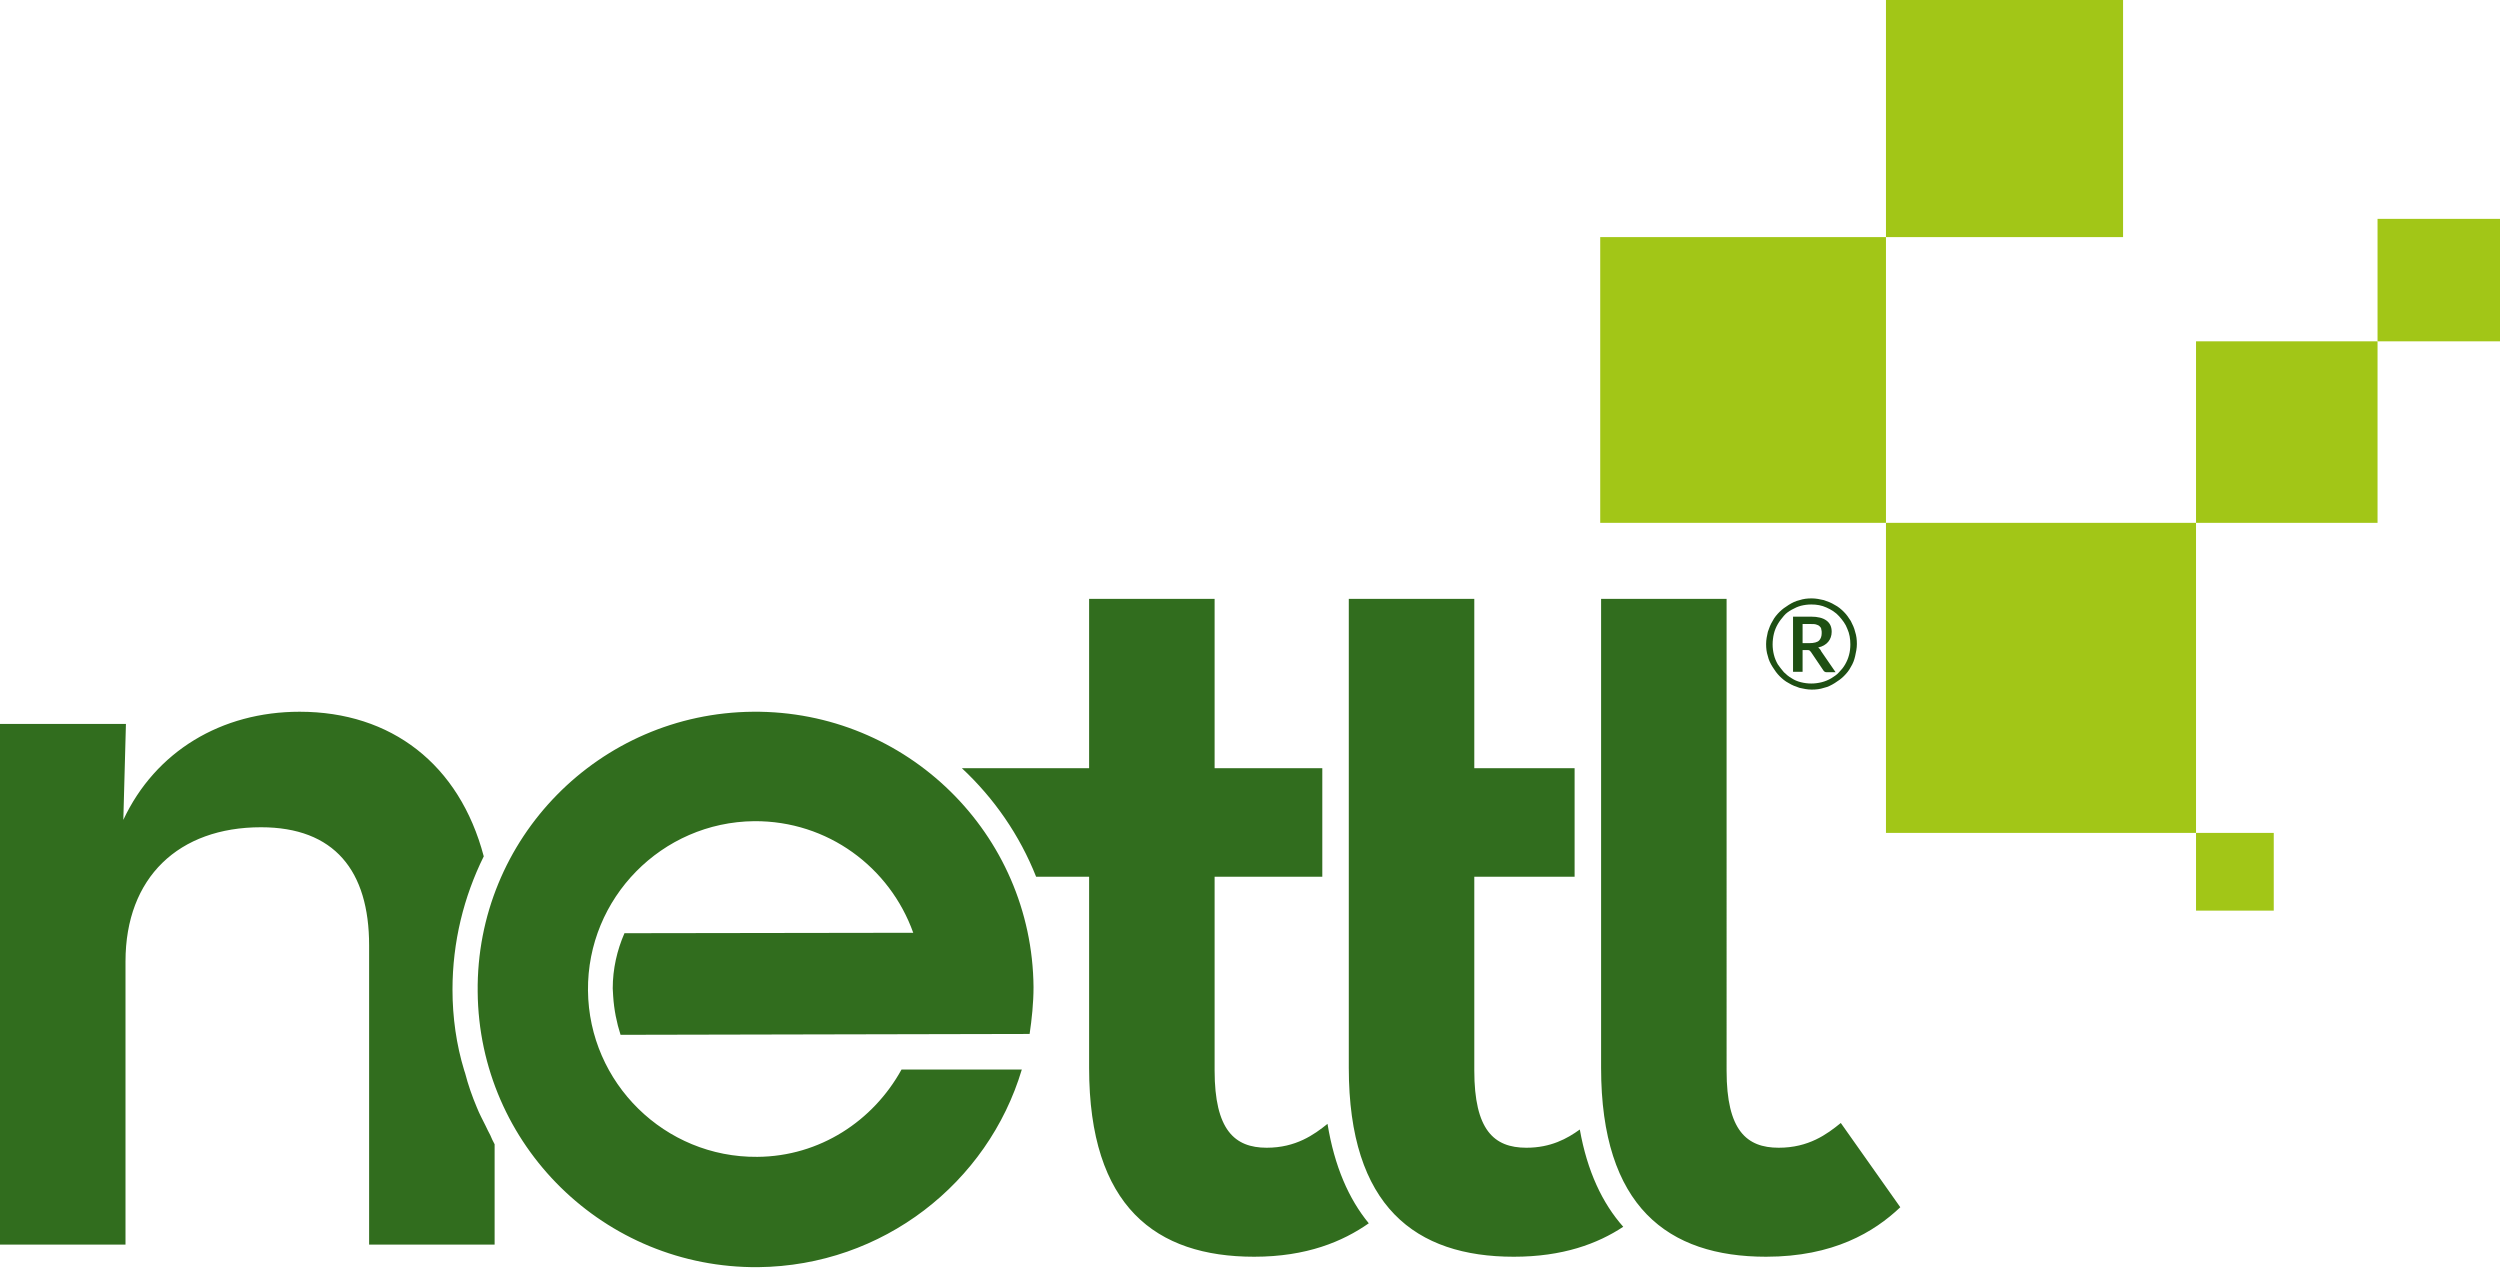
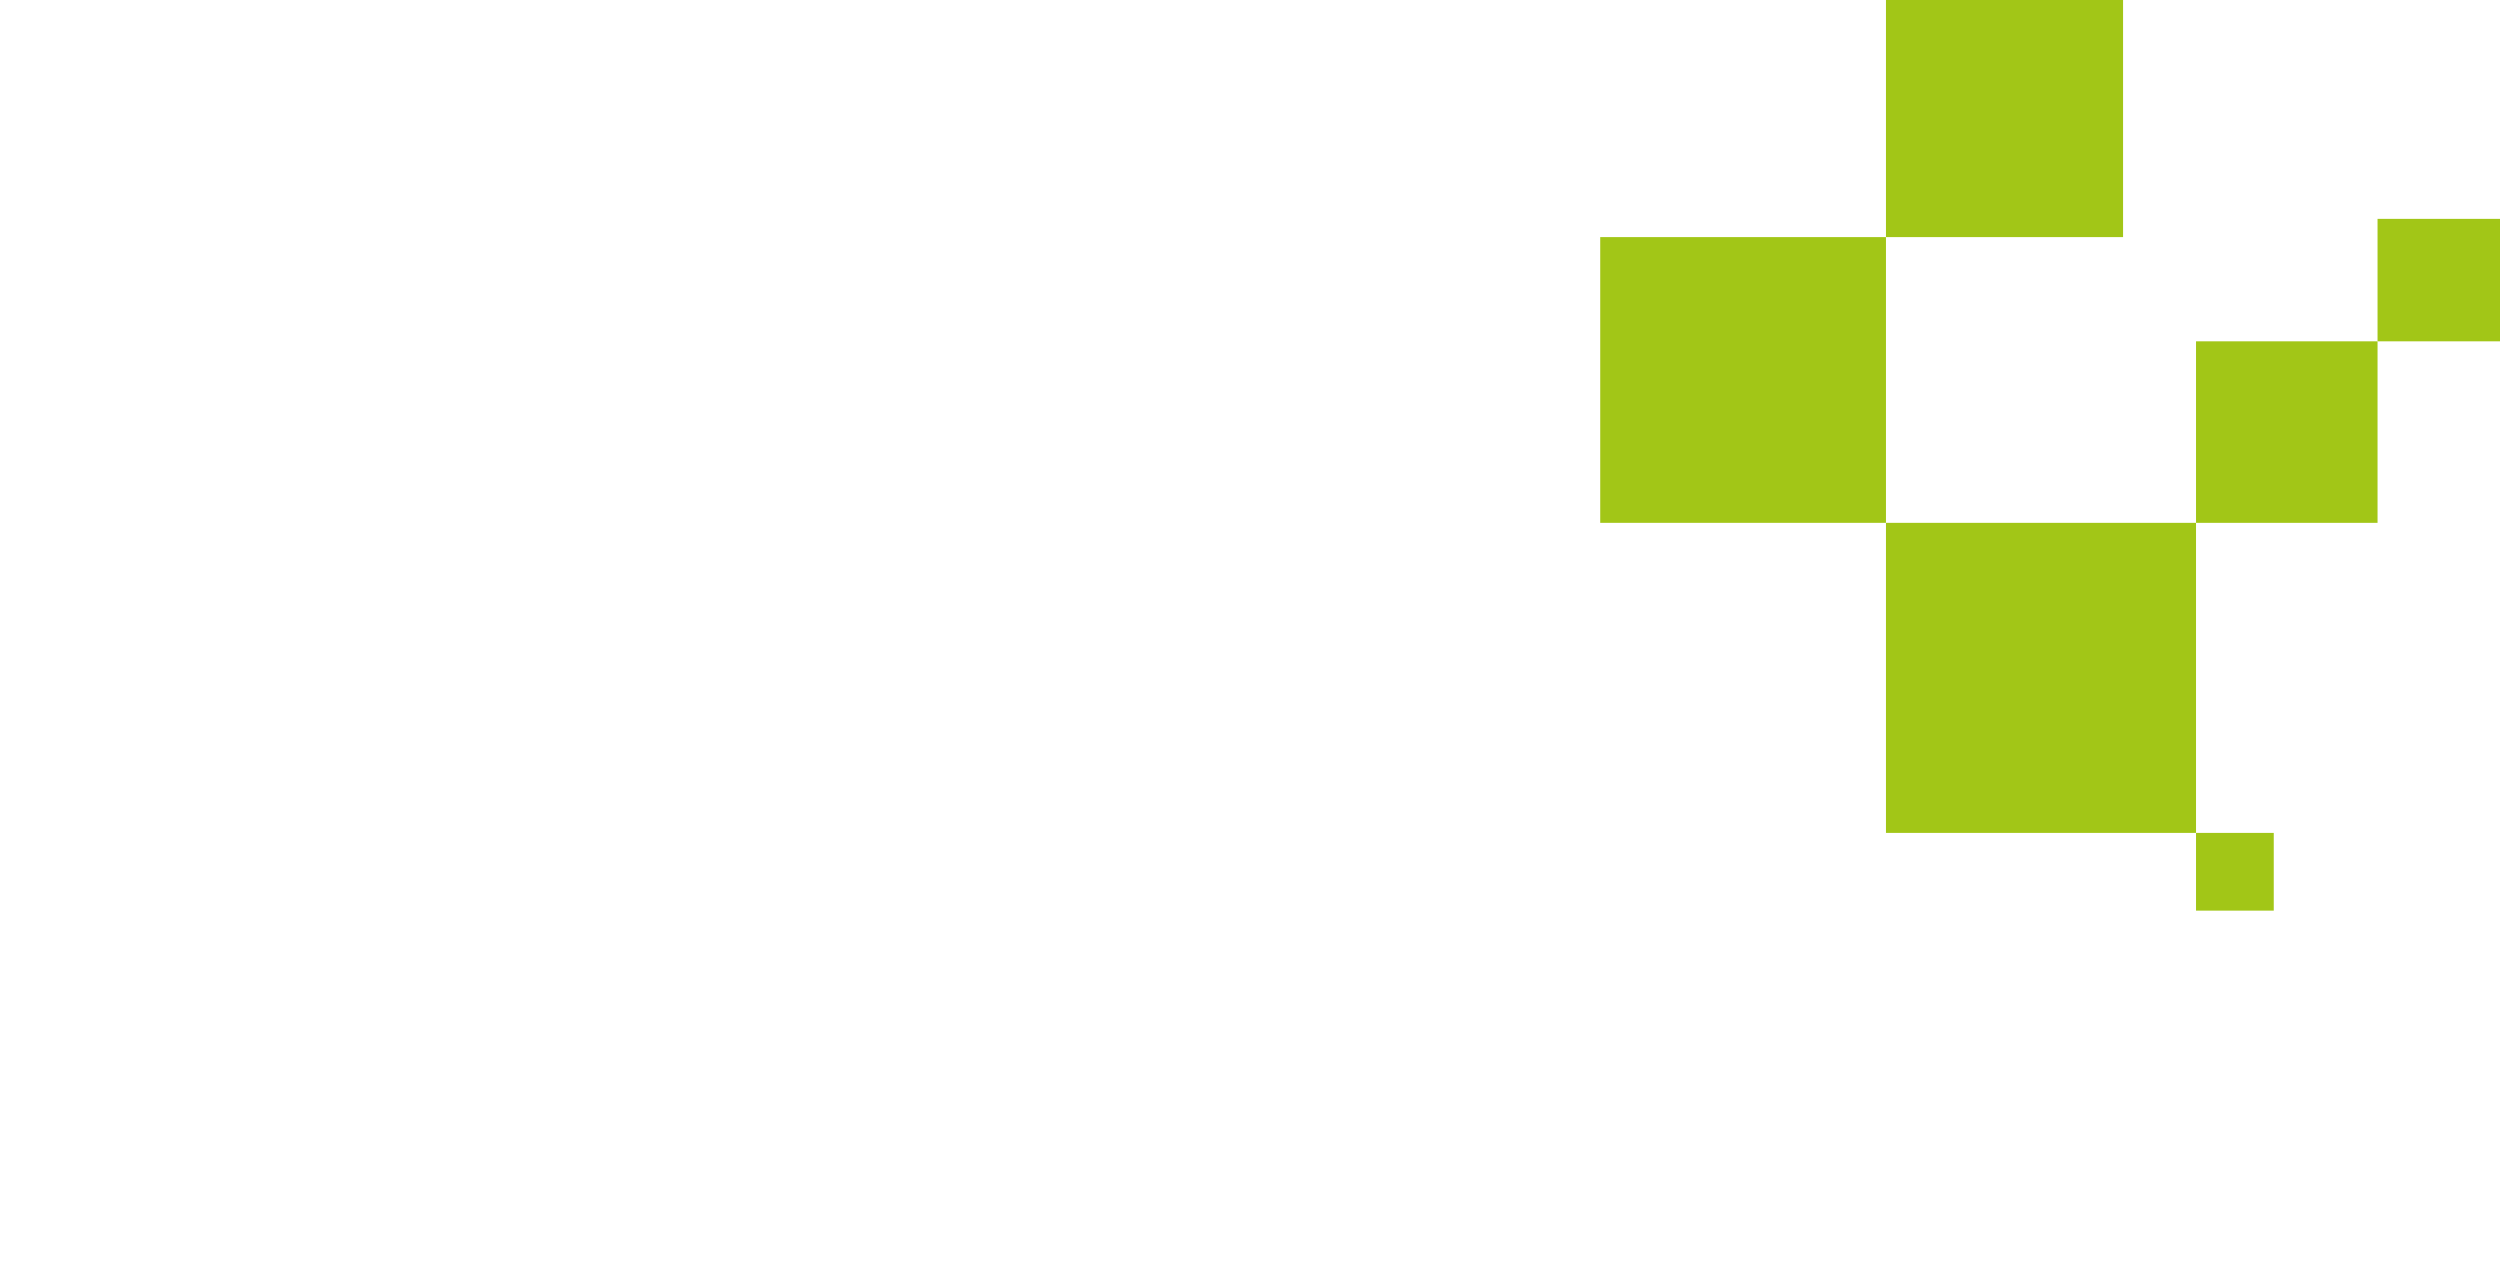
<svg xmlns="http://www.w3.org/2000/svg" xmlns:xlink="http://www.w3.org/1999/xlink" version="1.1" id="Layer_1" x="0px" y="0px" viewBox="0 0 575.7 291.9" style="enable-background:new 0 0 575.7 291.9;" xml:space="preserve">
  <style type="text/css">
	.st0{fill:#A2C617;}
	.st1{clip-path:url(#SVGID_2_);fill:#1E4F13;}
	.st2{clip-path:url(#SVGID_2_);fill:#316D1E;}
</style>
  <rect x="547.5" y="50.4" class="st0" width="28.2" height="28.2" />
  <rect x="434.3" y="0" class="st0" width="54.6" height="54.6" />
  <rect x="505.7" y="191.8" class="st0" width="17.9" height="17.9" />
  <rect x="434.3" y="120.4" class="st0" width="71.4" height="71.4" />
  <rect x="505.7" y="78.6" class="st0" width="41.8" height="41.8" />
  <rect x="368.5" y="54.6" class="st0" width="65.8" height="65.8" />
  <g>
    <defs>
-       <rect id="SVGID_1_" width="575.7" height="291.9" />
-     </defs>
+       </defs>
    <clipPath id="SVGID_2_">
      <use xlink:href="#SVGID_1_" style="overflow:visible;" />
    </clipPath>
    <path class="st1" d="M415.1,143.7h1.9c0.5,0,0.9,0,1.2,0.1c0.3,0.1,0.6,0.2,0.8,0.4c0.2,0.2,0.4,0.4,0.4,0.7   c0.1,0.3,0.1,0.6,0.1,0.9c0,0.7-0.2,1.3-0.6,1.7c-0.4,0.4-1.2,0.6-2.2,0.6h-1.6V143.7z M416.2,149.7c0.2,0,0.4,0,0.5,0.1   c0.1,0.1,0.2,0.2,0.3,0.3l2.9,4.3c0.1,0.2,0.4,0.4,0.7,0.4h2.1l-3.3-4.8c-0.1-0.2-0.2-0.4-0.3-0.5c-0.1-0.1-0.3-0.3-0.4-0.4   c1-0.2,1.8-0.7,2.3-1.3c0.5-0.6,0.8-1.4,0.8-2.3c0-1.2-0.4-2-1.2-2.6c-0.8-0.6-2-0.9-3.6-0.9h-4.1v12.7h2.2v-5H416.2z M408.5,145.9   c0.2-0.8,0.5-1.5,0.9-2.2c0.4-0.7,0.9-1.3,1.4-1.9c0.5-0.6,1.1-1,1.8-1.4c0.7-0.4,1.4-0.7,2.1-0.9c0.8-0.2,1.6-0.3,2.4-0.3   c1.3,0,2.4,0.2,3.5,0.7c1.1,0.5,2.1,1.1,2.9,2s1.5,1.8,1.9,2.9c0.5,1.1,0.7,2.3,0.7,3.6c0,0.8-0.1,1.7-0.3,2.4   c-0.2,0.8-0.5,1.5-0.9,2.2c-0.4,0.7-0.9,1.3-1.4,1.8c-0.5,0.6-1.2,1-1.8,1.4c-0.7,0.4-1.4,0.7-2.2,0.9c-0.8,0.2-1.6,0.3-2.4,0.3   s-1.6-0.1-2.4-0.3c-0.8-0.2-1.5-0.5-2.1-0.9c-0.7-0.4-1.3-0.9-1.8-1.4c-0.5-0.6-1-1.2-1.4-1.8c-0.4-0.7-0.7-1.4-0.9-2.2   c-0.2-0.8-0.3-1.6-0.3-2.4S408.3,146.7,408.5,145.9 M407.1,151.1c0.2,0.9,0.6,1.7,1.1,2.5c0.5,0.8,1,1.5,1.6,2.1   c0.6,0.6,1.3,1.2,2.1,1.6c0.8,0.5,1.6,0.8,2.5,1.1c0.9,0.2,1.8,0.4,2.8,0.4c1,0,1.9-0.1,2.8-0.4c0.9-0.2,1.7-0.6,2.5-1.1   c0.8-0.5,1.5-1,2.1-1.6c0.6-0.6,1.2-1.3,1.6-2.1c0.5-0.8,0.8-1.6,1-2.5c0.2-0.9,0.4-1.8,0.4-2.8c0-1-0.1-1.9-0.4-2.8   c-0.2-0.9-0.6-1.7-1-2.5c-0.5-0.8-1-1.5-1.6-2.1c-0.6-0.6-1.3-1.2-2.1-1.6c-0.8-0.5-1.6-0.8-2.5-1.1c-0.9-0.2-1.8-0.4-2.8-0.4   c-1,0-1.9,0.1-2.8,0.4c-0.9,0.2-1.7,0.6-2.5,1.1c-0.8,0.5-1.5,1-2.1,1.6c-0.6,0.6-1.2,1.3-1.6,2.1c-0.5,0.8-0.8,1.6-1.1,2.5   c-0.2,0.9-0.4,1.8-0.4,2.8C406.7,149.3,406.8,150.2,407.1,151.1" />
-     <path class="st2" d="M437.6,278l-13.7-19.4c-3.2,2.6-7.4,5.7-14.3,5.7c-7.4,0-12-4-12-17.7V137.9h-28.9v108c0,32,15.4,43.5,38,43.5   C422.2,289.4,431.6,283.7,437.6,278 M339.5,246.5v-44.6h23.1v-25h-23.1v-39h-28.9v108c0,32,15.4,43.5,38,43.5   c11.3,0,19.3-3,25.2-6.9c-4.8-5.4-8.3-12.8-10-22.4c-2.9,2.1-6.7,4.2-12.3,4.2C344,264.3,339.5,260.2,339.5,246.5 M279.7,246.5   v-44.6l24.8,0v-25h-24.8v-39h-28.9v39h-29.3c7.4,6.9,13.3,15.4,17.1,25h12.2v44c0,32,15.4,43.5,38,43.5c12.1,0,20.4-3.5,26.4-7.7   c-4.6-5.6-7.9-13.1-9.5-22.9c-3.1,2.5-7.3,5.5-14,5.5C284.3,264.3,279.7,260.2,279.7,246.5 M238,227.3   c-0.3-35.3-29.2-63.7-64.6-63.4c-35.4,0.3-63.8,29.2-63.4,64.5c0.3,35.3,29.2,63.7,64.6,63.4c28.7-0.3,52.9-19.4,60.7-45.5l-27.7,0   c-6.5,11.8-18.8,20-33.2,20.1c-21.3,0.2-38.8-17-39-38.3c-0.2-21.3,17-38.8,38.3-39c16.9-0.1,31.2,10.6,36.6,25.7l-66.5,0.1   c-1.7,3.9-2.7,8.2-2.7,12.7c0,0.6,0.1,1.2,0.1,1.8c0.2,3.1,0.8,6.1,1.7,8.9l94.2-0.2C237.6,234.7,238,231,238,227.3 M104.2,227.9   c0-11,2.6-21.4,7.2-30.7c-5.6-21.2-21.3-33.3-42.4-33.3c-18,0-33.2,9.1-40.6,24.9l0.6-22.1H0v119.9h28.9v-65.2   c0-19.4,12.3-30.9,31.2-30.9c16.9,0,24.9,10,24.9,27.2v68.9h28.9v-23.1c-0.4-0.7-0.7-1.4-1-2.1c-0.4-0.7-0.7-1.4-1.1-2.2   c-0.7-1.4-1.4-2.7-2-4.2c-1.1-2.6-2-5.2-2.7-7.9c-0.1-0.2-0.1-0.4-0.2-0.6C105.1,240.6,104.2,234.3,104.2,227.9" />
+     <path class="st2" d="M437.6,278l-13.7-19.4c-3.2,2.6-7.4,5.7-14.3,5.7c-7.4,0-12-4-12-17.7V137.9h-28.9v108c0,32,15.4,43.5,38,43.5   C422.2,289.4,431.6,283.7,437.6,278 M339.5,246.5v-44.6v-25h-23.1v-39h-28.9v108c0,32,15.4,43.5,38,43.5   c11.3,0,19.3-3,25.2-6.9c-4.8-5.4-8.3-12.8-10-22.4c-2.9,2.1-6.7,4.2-12.3,4.2C344,264.3,339.5,260.2,339.5,246.5 M279.7,246.5   v-44.6l24.8,0v-25h-24.8v-39h-28.9v39h-29.3c7.4,6.9,13.3,15.4,17.1,25h12.2v44c0,32,15.4,43.5,38,43.5c12.1,0,20.4-3.5,26.4-7.7   c-4.6-5.6-7.9-13.1-9.5-22.9c-3.1,2.5-7.3,5.5-14,5.5C284.3,264.3,279.7,260.2,279.7,246.5 M238,227.3   c-0.3-35.3-29.2-63.7-64.6-63.4c-35.4,0.3-63.8,29.2-63.4,64.5c0.3,35.3,29.2,63.7,64.6,63.4c28.7-0.3,52.9-19.4,60.7-45.5l-27.7,0   c-6.5,11.8-18.8,20-33.2,20.1c-21.3,0.2-38.8-17-39-38.3c-0.2-21.3,17-38.8,38.3-39c16.9-0.1,31.2,10.6,36.6,25.7l-66.5,0.1   c-1.7,3.9-2.7,8.2-2.7,12.7c0,0.6,0.1,1.2,0.1,1.8c0.2,3.1,0.8,6.1,1.7,8.9l94.2-0.2C237.6,234.7,238,231,238,227.3 M104.2,227.9   c0-11,2.6-21.4,7.2-30.7c-5.6-21.2-21.3-33.3-42.4-33.3c-18,0-33.2,9.1-40.6,24.9l0.6-22.1H0v119.9h28.9v-65.2   c0-19.4,12.3-30.9,31.2-30.9c16.9,0,24.9,10,24.9,27.2v68.9h28.9v-23.1c-0.4-0.7-0.7-1.4-1-2.1c-0.4-0.7-0.7-1.4-1.1-2.2   c-0.7-1.4-1.4-2.7-2-4.2c-1.1-2.6-2-5.2-2.7-7.9c-0.1-0.2-0.1-0.4-0.2-0.6C105.1,240.6,104.2,234.3,104.2,227.9" />
  </g>
</svg>